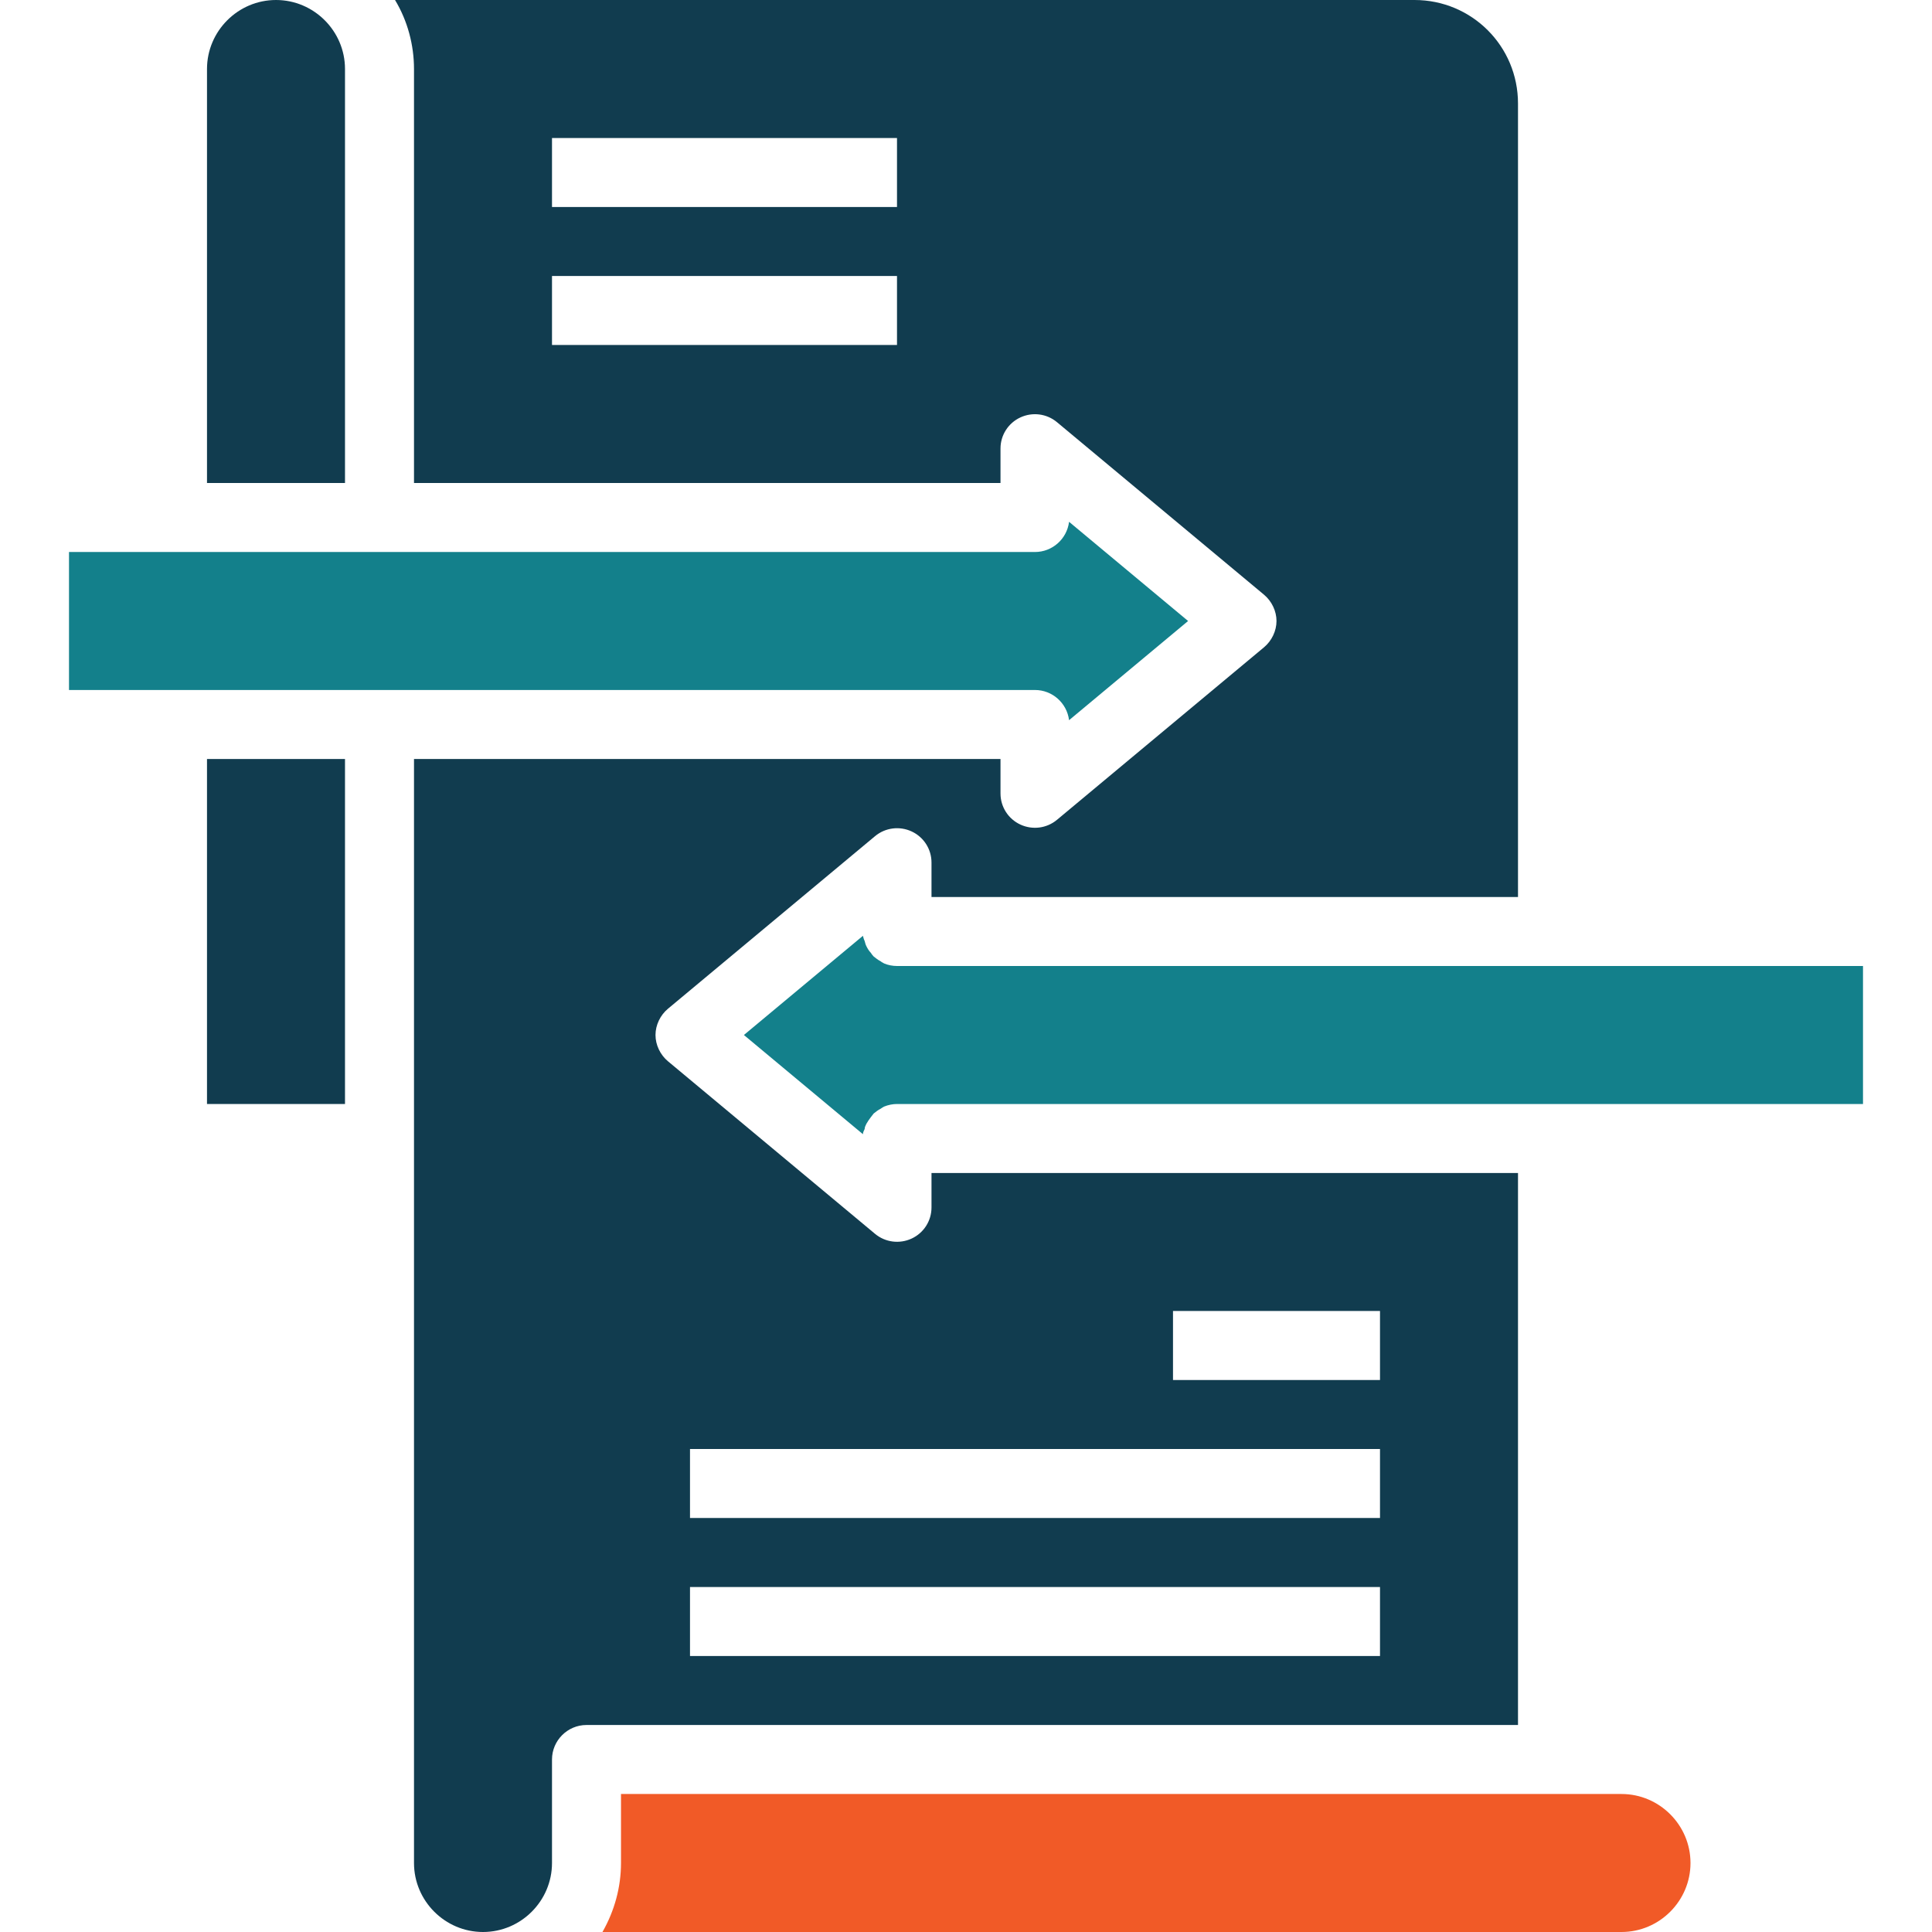
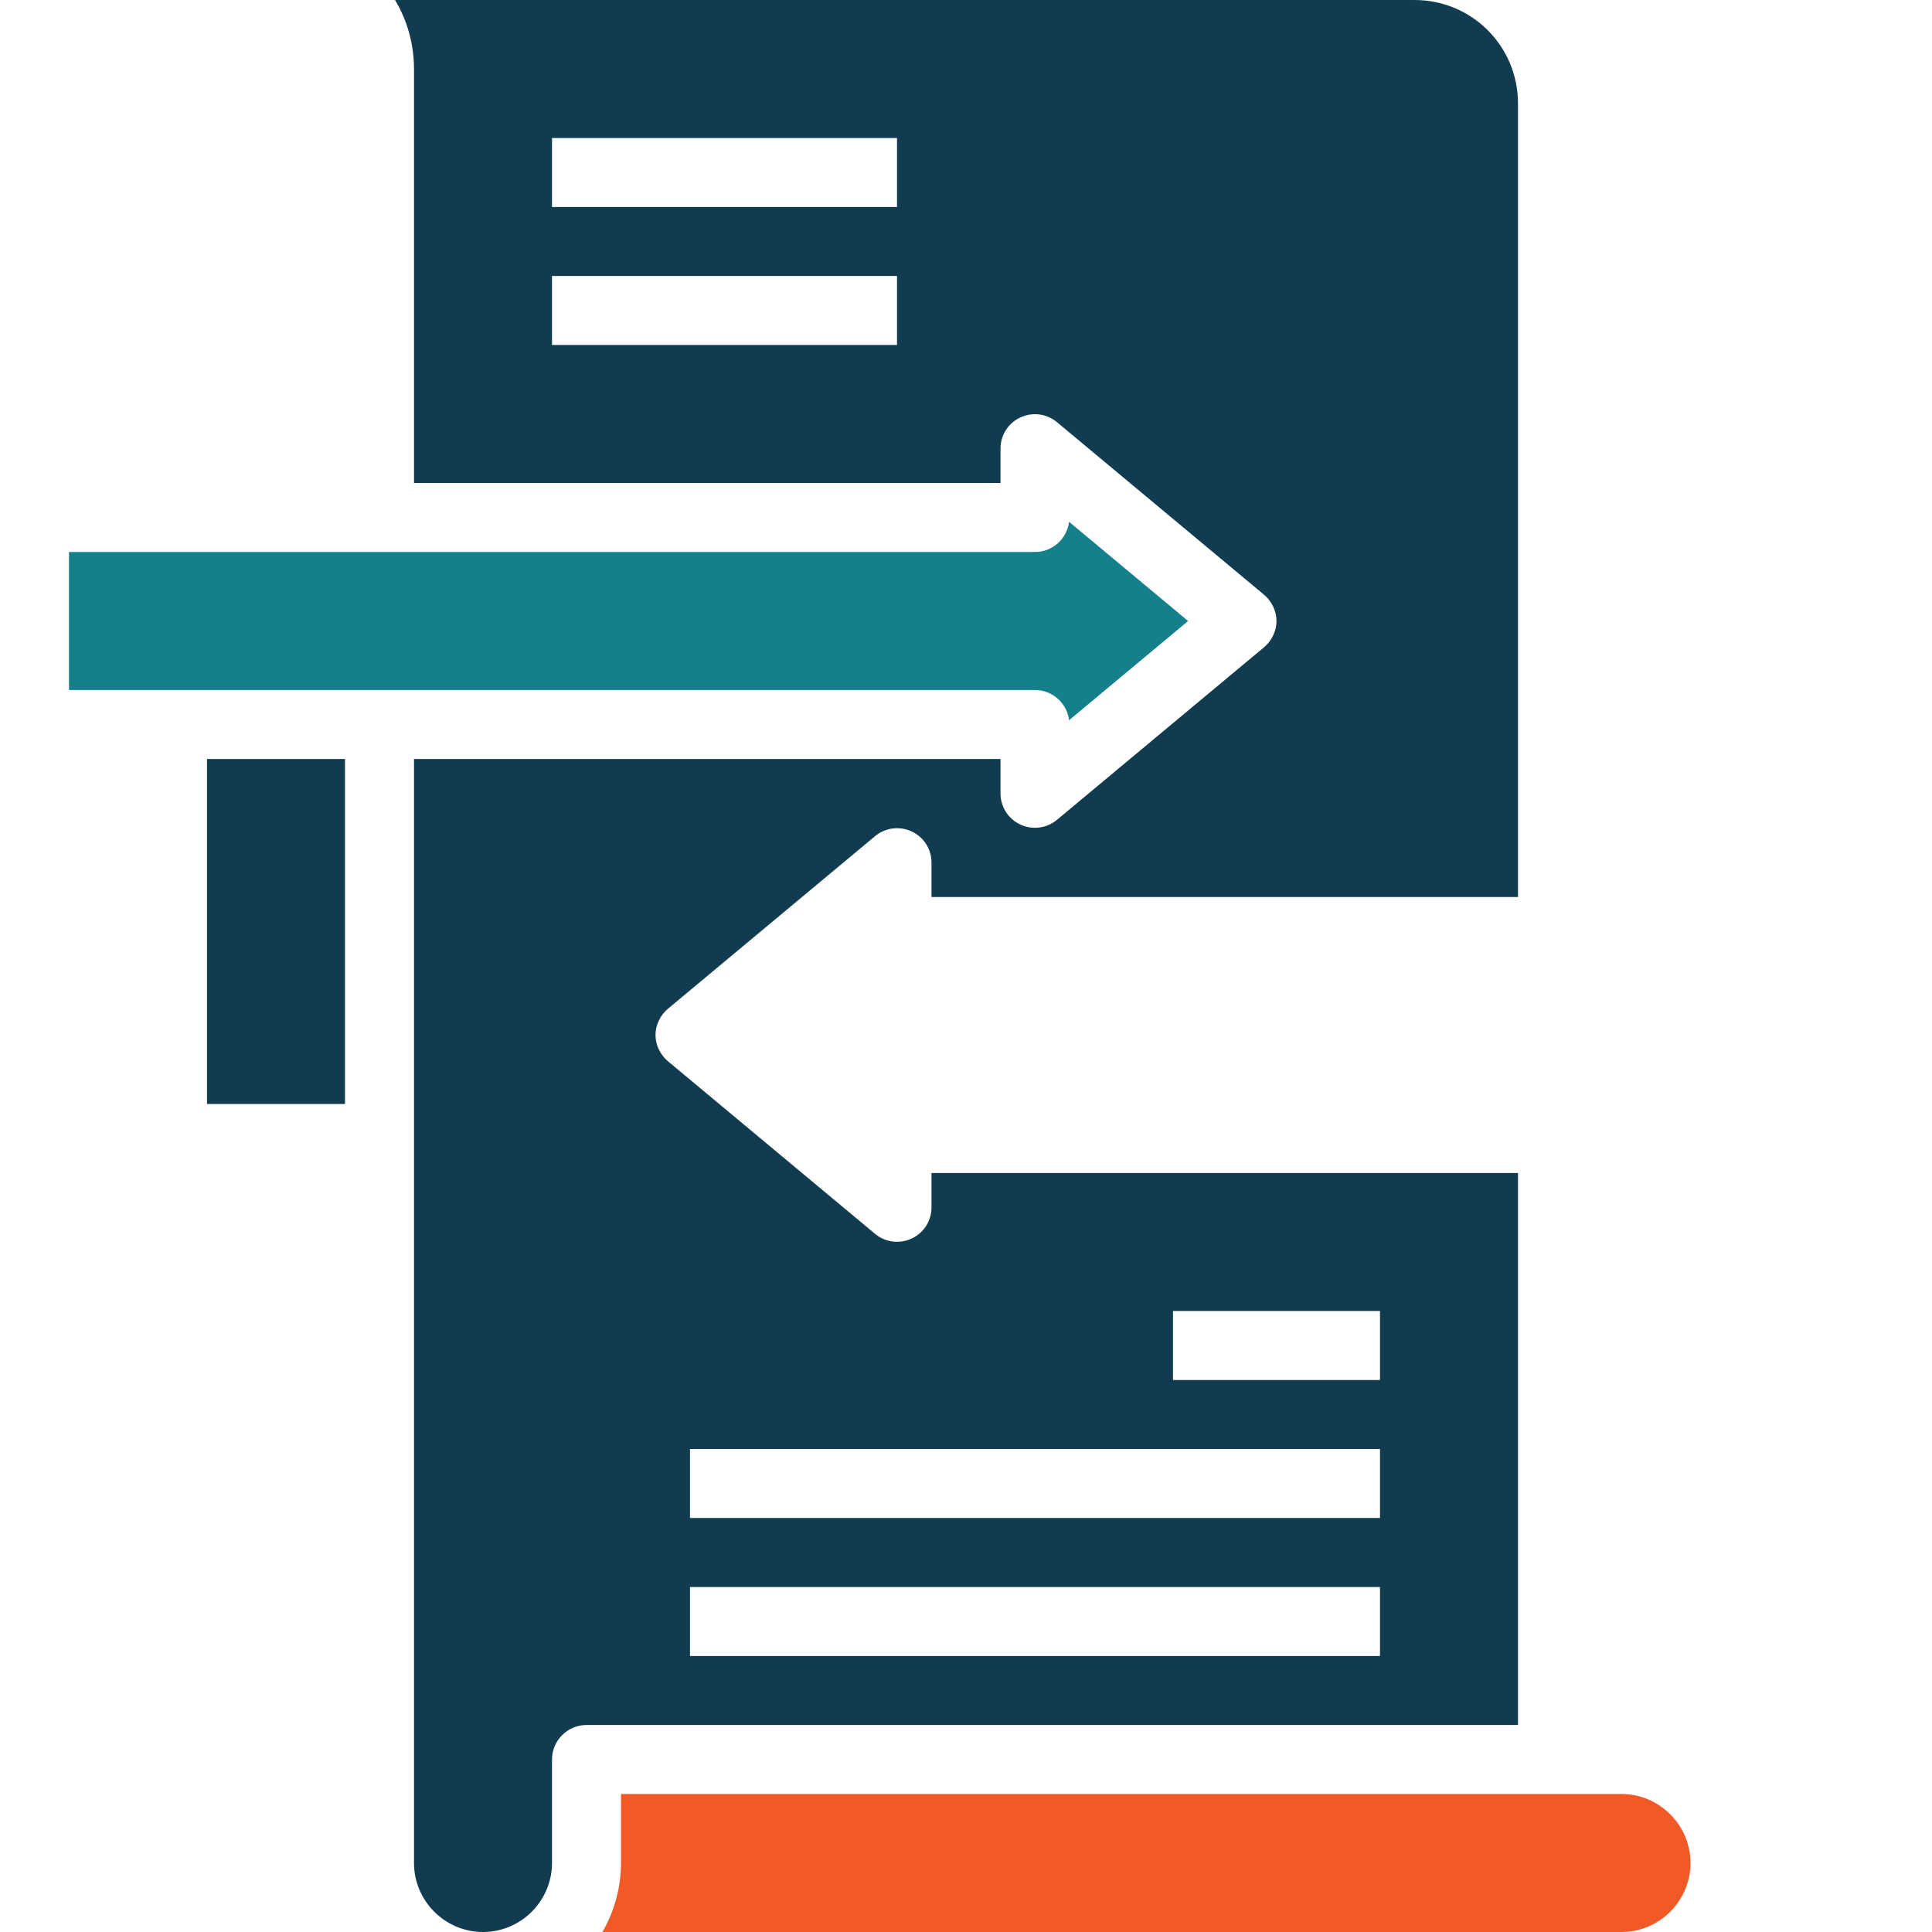
<svg xmlns="http://www.w3.org/2000/svg" id="Layer_1" version="1.1" viewBox="0 0 448 448">
  <defs>
    <style>
      .st0 {
        fill: #13808b;
      }

      .st1 {
        fill: #f15a27;
      }

      .st2 {
        fill: #113c4f;
      }
    </style>
  </defs>
-   <path class="st2" d="M80,16c0-8.8-7.2-16-16-16s-16,7.2-16,16v96h32V16Z" />
  <path class="st2" d="M48,176h32v80h-32v-80Z" />
  <path class="st0" d="M247.9,167l27.6-23-27.6-23c-.5,4-3.9,7-7.9,7H16v32h224c4,0,7.4,3,7.9,7Z" />
  <path class="st2" d="M352,272h-136v8c0,3.1-1.8,5.9-4.6,7.2s-6.1.9-8.5-1.1l-48-40c-1.8-1.5-2.9-3.8-2.9-6.1s1.1-4.6,2.9-6.1l48-40c2.4-2,5.7-2.4,8.5-1.1s4.6,4.1,4.6,7.2v8h136V24c0-13.3-10.7-24-24-24H91.6c2.9,4.8,4.4,10.4,4.4,16v96h136v-8c0-3.1,1.8-5.9,4.6-7.2s6.1-.9,8.5,1.1l48,40c1.8,1.5,2.9,3.8,2.9,6.1s-1.1,4.6-2.9,6.1l-48,40c-2.4,2-5.7,2.4-8.5,1.1s-4.6-4.1-4.6-7.2v-8H96v256c0,8.8,7.2,16,16,16s16-7.2,16-16v-24c0-4.4,3.6-8,8-8h216v-128ZM208,80h-80v-16h80v16ZM208,48h-80v-16h80v16ZM320,384h-160v-16h160v16ZM320,352h-160v-16h160v16ZM320,320h-48v-16h48v16Z" />
-   <path class="st0" d="M208,224c-1,0-2.1-.2-3-.6-.3-.2-.6-.3-.8-.5-.6-.3-1.1-.7-1.6-1.1-.3-.3-.5-.6-.7-.9-.4-.4-.7-.9-1-1.5-.2-.4-.3-.8-.4-1.2-.2-.4-.3-.8-.4-1.2l-27.6,23,27.6,23c0-.4.2-.8.4-1.2,0-.4.2-.8.4-1.2.3-.5.6-1,1-1.5.2-.3.5-.6.7-.9.5-.4,1-.8,1.6-1.1.3-.2.6-.4.8-.5,1-.4,2-.6,3-.6h224v-32h-224Z" />
  <path class="st1" d="M376,416h-232v16c0,5.6-1.5,11.1-4.3,16h236.3c8.8,0,16-7.2,16-16s-7.2-16-16-16Z" />
</svg>